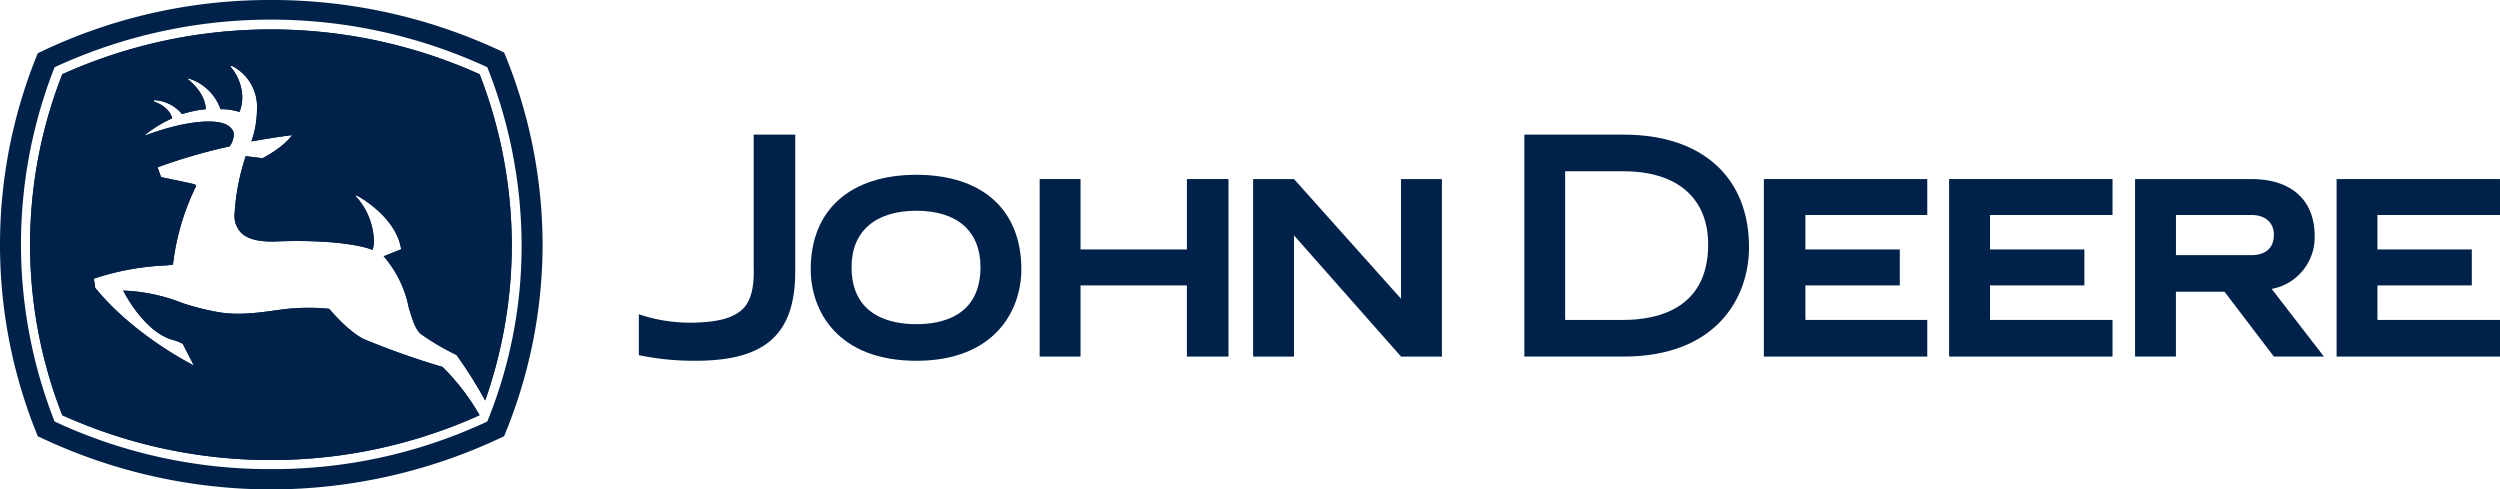
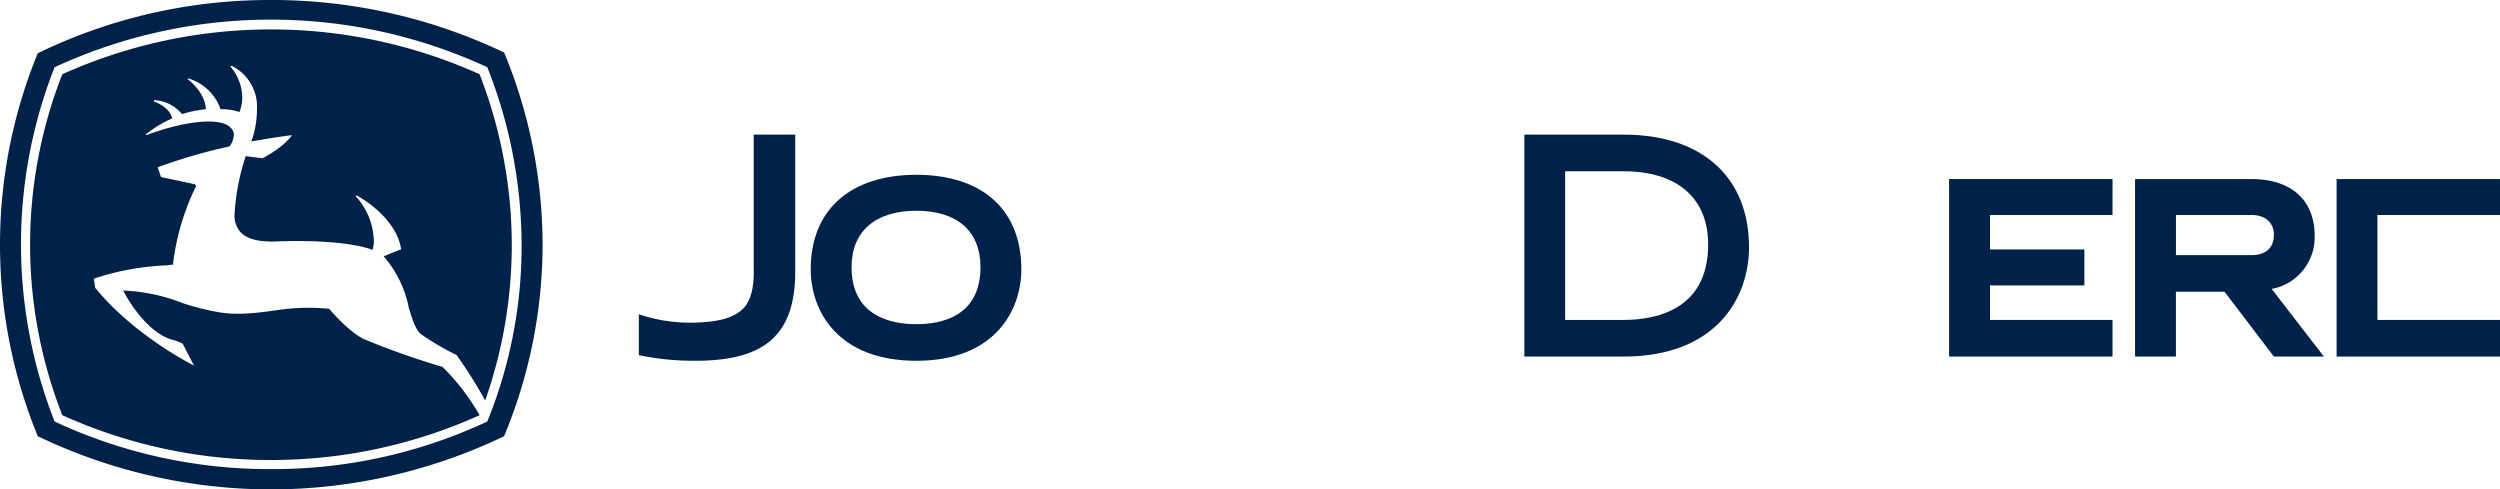
<svg xmlns="http://www.w3.org/2000/svg" width="369.944" height="72.422" viewBox="0 0 369.944 72.422">
  <defs>
    <clipPath id="clip-path">
      <rect id="Rectangle_7771" data-name="Rectangle 7771" width="369.944" height="72.422" fill="none" />
    </clipPath>
  </defs>
  <g id="Group_305" data-name="Group 305" transform="translate(0 0)">
    <g id="Group_304" data-name="Group 304" transform="translate(0 0)" clip-path="url(#clip-path)">
      <path id="Path_2790" data-name="Path 2790" d="M60.52,45.6c.517,1.661.932,3.11,1.758,3.834a37.108,37.108,0,0,0,5.288,3.11,65.2,65.2,0,0,1,4.245,6.736,69.431,69.431,0,0,0,3.936-23.107A70.085,70.085,0,0,0,70.985,11a75.193,75.193,0,0,0-61.75,0,69.146,69.146,0,0,0,0,50.455,74.8,74.8,0,0,0,30.874,6.63,74.847,74.847,0,0,0,30.877-6.63,33.082,33.082,0,0,0-5.491-7.148,113.912,113.912,0,0,1-11.71-4.147c-2.381-1.242-4.766-4.144-5.076-4.453a31.319,31.319,0,0,0-6.943.1c-3,.416-6.216.936-9.325.416a37.019,37.019,0,0,1-5.385-1.348,26.692,26.692,0,0,0-8.808-1.864c.416.83,3.211,6.007,7.152,7.253a6.8,6.8,0,0,1,1.657.622L28.71,54.1s-8.8-4.351-14.608-11.5L13.9,41.251a38.781,38.781,0,0,1,10.774-1.967s.83-.106.936-.106a35.638,35.638,0,0,1,3.314-11.4c.313-.412-.2-.517-.2-.517-1.351-.309-4.872-1.038-4.872-1.038l-.517-1.449A82.455,82.455,0,0,1,34,21.672a3.347,3.347,0,0,0,.619-1.661,1.316,1.316,0,0,0-.416-1.034c-1.347-1.661-6.732-1.14-12.536,1.034l-.1-.1A18.143,18.143,0,0,1,25.5,17.525c-.415-1.762-2.694-2.487-2.694-2.487v-.207A5.707,5.707,0,0,1,26.952,16.9a17.643,17.643,0,0,1,3.52-.725c-.1-2.588-2.694-4.456-2.694-4.456l.106-.1a7.247,7.247,0,0,1,4.766,4.558,8.247,8.247,0,0,1,2.8.416,5.941,5.941,0,0,0,.415-2.28A7.182,7.182,0,0,0,34.1,9.856l.207-.1a6.776,6.776,0,0,1,3.733,6.525,14.252,14.252,0,0,1-.83,4.665s3.419-.619,6.007-.932c-.1.207-1.241,1.762-4.351,3.419l-2.487-.309a33.1,33.1,0,0,0-1.657,8.6,3.608,3.608,0,0,0,1.034,2.8C37,35.657,39.073,35.76,40.421,35.76c9.842-.416,14.091.932,14.714,1.241a3.881,3.881,0,0,0,.2-1.449,10.236,10.236,0,0,0-2.7-6.525l.106-.106c.1,0,5.907,3.11,6.631,7.978l-2.589,1.038A16.473,16.473,0,0,1,60.52,45.6" transform="translate(-0.015 -0.015)" fill="#00224a" fill-rule="evenodd" />
-       <path id="Path_2791" data-name="Path 2791" d="M75.747,36.175a69.431,69.431,0,0,1-3.936,23.107,65.334,65.334,0,0,0-4.245-6.737,37.027,37.027,0,0,1-5.288-3.109c-.826-.725-1.241-2.174-1.758-3.834a16.473,16.473,0,0,0-3.729-7.665L59.38,36.9c-.725-4.868-6.529-7.978-6.63-7.978l-.106.106a10.231,10.231,0,0,1,2.694,6.525,3.888,3.888,0,0,1-.2,1.449c-.623-.309-4.872-1.657-14.714-1.241-1.348,0-3.42-.1-4.665-1.242a3.608,3.608,0,0,1-1.034-2.8,33.062,33.062,0,0,1,1.657-8.6l2.487.309c3.11-1.657,4.249-3.211,4.351-3.419-2.588.313-6.007.932-6.007.932a14.252,14.252,0,0,0,.83-4.665,6.776,6.776,0,0,0-3.733-6.525l-.207.1a7.182,7.182,0,0,1,1.762,4.457,5.941,5.941,0,0,1-.415,2.28,8.25,8.25,0,0,0-2.8-.416,7.246,7.246,0,0,0-4.766-4.559l-.106.1s2.592,1.868,2.694,4.456a17.643,17.643,0,0,0-3.52.725A5.711,5.711,0,0,0,22.8,14.83v.208s2.28.725,2.694,2.487a18.08,18.08,0,0,0-3.936,2.385l.1.1c5.8-2.174,11.189-2.694,12.537-1.035a1.318,1.318,0,0,1,.416,1.035A3.347,3.347,0,0,1,34,21.672a82.455,82.455,0,0,0-10.673,3.106l.517,1.449s3.521.728,4.872,1.038c0,0,.517.106.2.517a35.655,35.655,0,0,0-3.313,11.4c-.106,0-.936.106-.936.106A38.816,38.816,0,0,0,13.9,41.25L14.1,42.6c5.8,7.152,14.608,11.5,14.608,11.5l-1.657-3.211a6.8,6.8,0,0,0-1.657-.622c-3.94-1.246-6.736-6.424-7.152-7.253a26.692,26.692,0,0,1,8.808,1.864,37.115,37.115,0,0,0,5.385,1.348c3.11.52,6.321,0,9.325-.416a31.318,31.318,0,0,1,6.943-.1c.31.309,2.694,3.211,5.076,4.453a113.828,113.828,0,0,0,11.71,4.147,33.116,33.116,0,0,1,5.491,7.148,74.848,74.848,0,0,1-30.878,6.63,74.8,74.8,0,0,1-30.873-6.63A69.149,69.149,0,0,1,9.234,11a75.2,75.2,0,0,1,61.75,0,70.094,70.094,0,0,1,4.762,25.175" transform="translate(-0.015 -0.015)" fill="#00224a" fill-rule="evenodd" />
      <path id="Path_2792" data-name="Path 2792" d="M74.6,7.77A79.935,79.935,0,0,0,40.092,0a78.5,78.5,0,0,0-34.5,7.876,74.588,74.588,0,0,0,0,56.675,79.927,79.927,0,0,0,34.5,7.872,79.945,79.945,0,0,0,34.5-7.872,73.826,73.826,0,0,0,5.7-28.391A74.631,74.631,0,0,0,74.6,7.77m-2.487,54.6a74.7,74.7,0,0,1-32.017,7.046A75.031,75.031,0,0,1,8.079,62.373a71.56,71.56,0,0,1,0-52.425,76.257,76.257,0,0,1,64.03,0A71.56,71.56,0,0,1,77.184,36.16a68.732,68.732,0,0,1-5.075,26.213" transform="translate(0 0)" fill="#00224a" fill-rule="evenodd" />
      <path id="Path_2793" data-name="Path 2793" d="M111.841,19.988v19.6c.1,3.02-.423,5-1.566,6.145-1.461,1.461-3.962,2.085-8.132,2.085a24.078,24.078,0,0,1-7.3-1.247v6.047a39.568,39.568,0,0,0,8.445.831c10.217,0,14.6-3.858,14.7-12.927V19.988Z" transform="translate(-0.311 -0.066)" fill="#00224a" fill-rule="evenodd" />
      <path id="Path_2794" data-name="Path 2794" d="M136,25.951c-9.8,0-15.642,5.217-15.636,13.973,0,6.254,4.06,13.549,15.636,13.549,11.465,0,15.531-7.3,15.531-13.549,0-8.756-5.736-13.973-15.531-13.973m0,22.105c-3.546,0-9.594-1.046-9.594-8.444,0-5.321,3.547-8.341,9.594-8.341s9.484,3.02,9.484,8.341c0,7.4-5.944,8.444-9.484,8.444" transform="translate(-0.394 -0.085)" fill="#00224a" fill-rule="evenodd" />
-       <path id="Path_2795" data-name="Path 2795" d="M176.142,26.583V37H160.4V26.583h-6.047V52.852H160.4V42.323h15.739V52.852h6.152V26.583Z" transform="translate(-0.505 -0.087)" fill="#00224a" fill-rule="evenodd" />
-       <path id="Path_2796" data-name="Path 2796" d="M286.051,31.9V26.583H261.867V52.852h24.184V47.428H268.019V42.322h13.965V37H268.019V31.9Z" transform="translate(-0.857 -0.087)" fill="#00224a" fill-rule="evenodd" />
      <path id="Path_2797" data-name="Path 2797" d="M313.553,31.9V26.583H289.369V52.852h24.184V47.428H295.424V42.322h13.965V37H295.424V31.9Z" transform="translate(-0.947 -0.087)" fill="#00224a" fill-rule="evenodd" />
-       <path id="Path_2798" data-name="Path 2798" d="M371.079,31.9V26.583H346.9V52.852h24.184V47.428H352.944V42.322h13.965V37H352.944V31.9Z" transform="translate(-1.136 -0.087)" fill="#00224a" fill-rule="evenodd" />
+       <path id="Path_2798" data-name="Path 2798" d="M371.079,31.9V26.583H346.9V52.852h24.184V47.428H352.944V42.322h13.965H352.944V31.9Z" transform="translate(-1.136 -0.087)" fill="#00224a" fill-rule="evenodd" />
      <path id="Path_2799" data-name="Path 2799" d="M241,19.987H226.311V52.83H241c13.765,0,18.558-8.756,18.558-16.162,0-10.426-6.982-16.681-18.558-16.681m0,27.419h-8.653V25.411H241c7.925,0,12.511,3.963,12.511,10.841,0,9.7-7.814,11.153-12.511,11.153" transform="translate(-0.741 -0.066)" fill="#00224a" fill-rule="evenodd" />
      <path id="Path_2800" data-name="Path 2800" d="M337.2,42.842a7.774,7.774,0,0,0,6.359-7.821c0-5.313-3.436-8.437-9.379-8.437h-17.2V52.845h6.047V43.257h7.19l7.3,9.588h7.4Zm-3.02-5H323.029V31.9h11.153c2.085,0,3.339,1.15,3.339,2.916,0,2.611-2.085,3.027-3.339,3.027" transform="translate(-1.038 -0.087)" fill="#00224a" fill-rule="evenodd" />
-       <path id="Path_2801" data-name="Path 2801" d="M207.932,26.583V44.3l-15.843-17.72h-6.048V52.852h6.048V34.917l15.843,17.935h6.047V26.583Z" transform="translate(-0.609 -0.087)" fill="#00224a" fill-rule="evenodd" />
    </g>
  </g>
</svg>